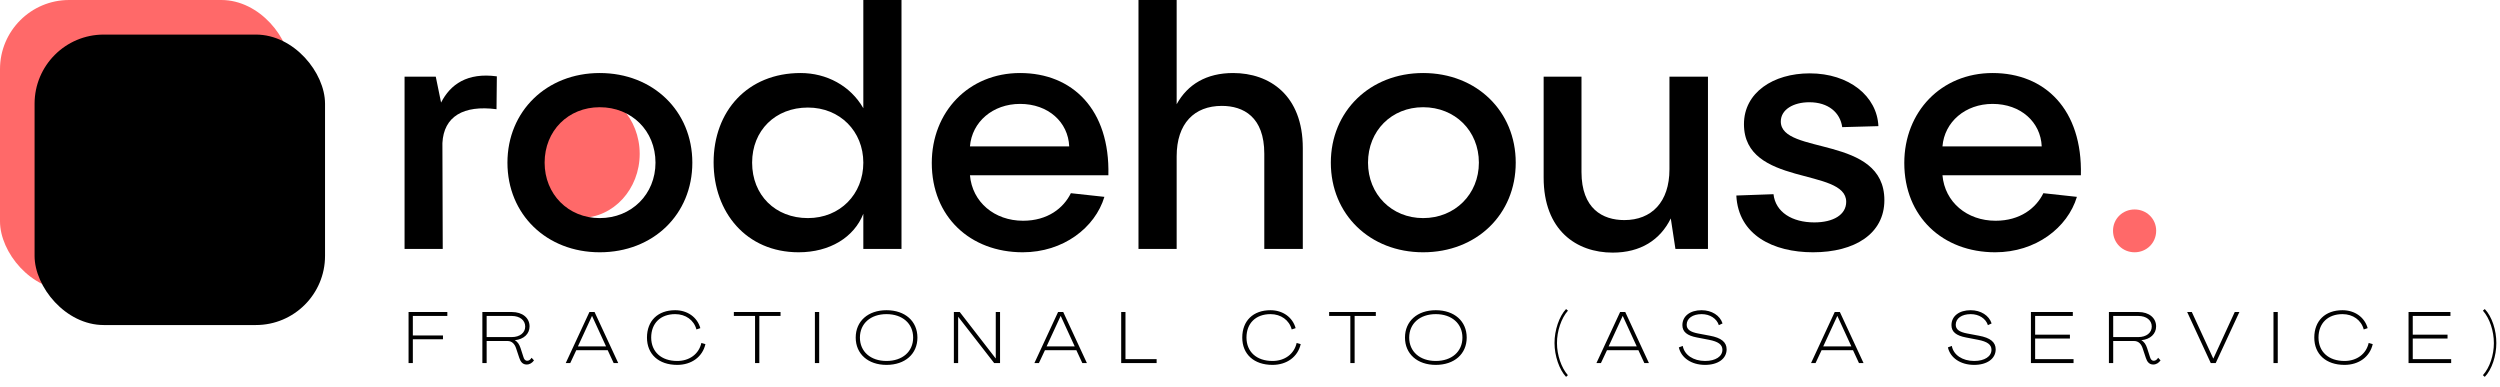
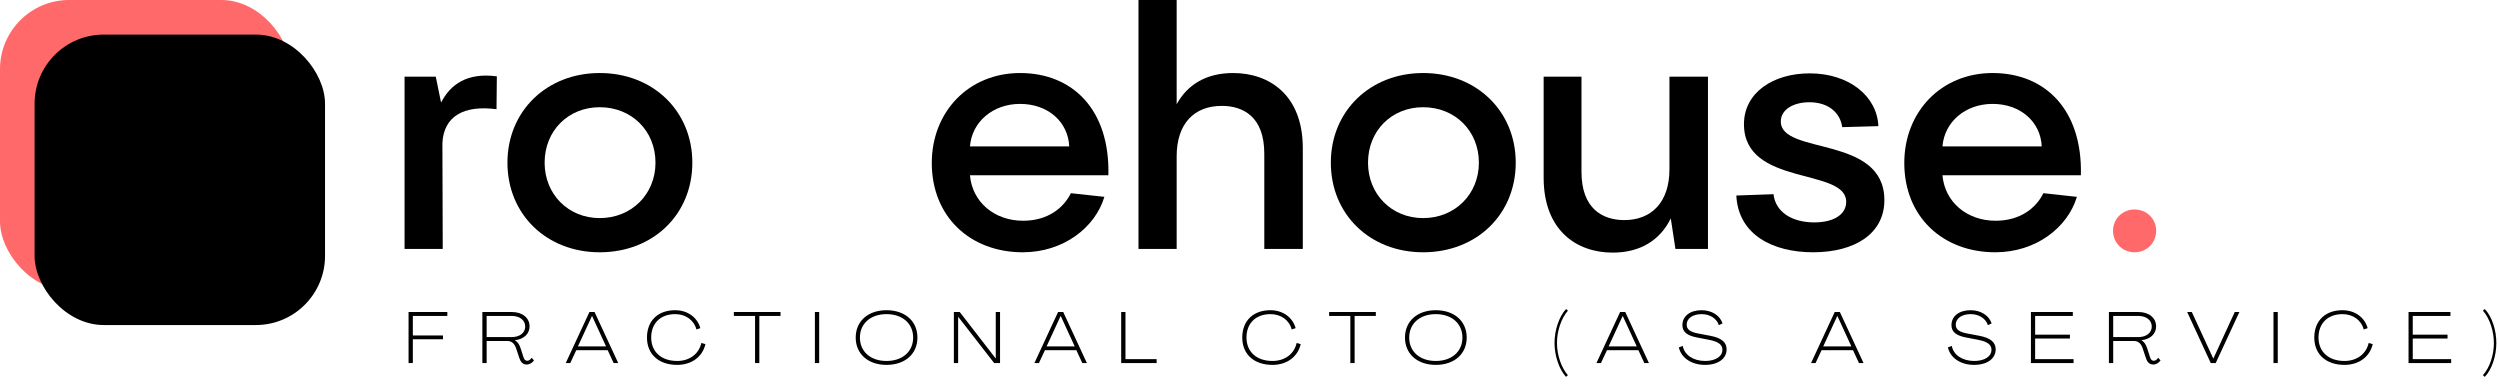
<svg xmlns="http://www.w3.org/2000/svg" width="723" height="112" viewBox="0 0 723 112" fill="none">
  <path d="M119.394 105H118.155V90.237H129.369V91.371H119.394V97.02H128.109V98.112H119.394V105ZM152.31 105.42C151.155 105.42 150.546 104.622 150.189 103.53L149.265 100.758C148.866 99.519 148.089 98.616 146.766 98.616H140.739V105H139.5V90.237H148.047C151.071 90.237 153.15 91.917 153.15 94.395C153.15 96.537 151.491 98.133 148.887 98.385V98.406C149.727 98.847 150.21 99.666 150.546 100.674L151.365 103.215C151.554 103.866 151.848 104.328 152.478 104.328C152.961 104.328 153.381 104.034 153.738 103.467L154.431 104.223C153.906 104.958 153.192 105.42 152.31 105.42ZM140.739 91.371V97.482H148.005C150.336 97.482 151.89 96.243 151.89 94.437C151.89 92.61 150.336 91.371 148.005 91.371H140.739ZM164.914 105H163.612L170.458 90.237H171.949L178.795 105H177.472L175.75 101.283H166.657L164.914 105ZM171.193 91.392L167.14 100.17H175.267L171.235 91.392H171.193ZM195.841 105.525C190.486 105.525 187.105 102.438 187.105 97.629C187.105 92.799 190.234 89.712 195.253 89.712C198.802 89.712 201.658 91.728 202.54 94.899L201.406 95.277C200.692 92.568 198.277 90.846 195.274 90.846C191.011 90.846 188.323 93.492 188.323 97.629C188.344 101.766 191.263 104.391 195.841 104.391C199.411 104.391 202.12 102.375 202.834 99.183L204.01 99.519C203.17 103.194 199.999 105.525 195.841 105.525ZM219.6 105H218.361V91.371H212.229V90.237H225.732V91.371H219.6V105ZM236.908 105H235.669V90.237H236.908V105ZM256.374 105.525C251.04 105.525 247.47 102.354 247.47 97.629C247.47 92.883 251.04 89.712 256.374 89.712C261.75 89.712 265.32 92.883 265.32 97.629C265.32 102.354 261.75 105.525 256.374 105.525ZM256.374 104.391C260.994 104.391 264.081 101.682 264.081 97.629C264.081 93.576 260.994 90.846 256.374 90.846C251.775 90.846 248.688 93.576 248.688 97.629C248.688 101.682 251.775 104.391 256.374 104.391ZM277.097 105H275.858V90.237H277.559L287.933 103.635H287.975V90.237H289.214V105H287.513L277.118 91.623H277.097V105ZM300.451 105H299.149L305.995 90.237H307.486L314.332 105H313.009L311.287 101.283H302.194L300.451 105ZM306.73 91.392L302.677 100.17H310.804L306.772 91.392H306.73ZM334.497 105H324.249V90.237H325.488V103.866H334.497V105ZM367.998 105.525C362.643 105.525 359.262 102.438 359.262 97.629C359.262 92.799 362.391 89.712 367.41 89.712C370.959 89.712 373.815 91.728 374.697 94.899L373.563 95.277C372.849 92.568 370.434 90.846 367.431 90.846C363.168 90.846 360.48 93.492 360.48 97.629C360.501 101.766 363.42 104.391 367.998 104.391C371.568 104.391 374.277 102.375 374.991 99.183L376.167 99.519C375.327 103.194 372.156 105.525 367.998 105.525ZM391.757 105H390.518V91.371H384.386V90.237H397.889V91.371H391.757V105ZM415.225 105.525C409.891 105.525 406.321 102.354 406.321 97.629C406.321 92.883 409.891 89.712 415.225 89.712C420.601 89.712 424.171 92.883 424.171 97.629C424.171 102.354 420.601 105.525 415.225 105.525ZM415.225 104.391C419.845 104.391 422.932 101.682 422.932 97.629C422.932 93.576 419.845 90.846 415.225 90.846C410.626 90.846 407.539 93.576 407.539 97.629C407.539 101.682 410.626 104.391 415.225 104.391ZM453.429 108.507L452.904 108.99C450.951 106.932 449.565 102.9 449.565 99.225C449.544 95.508 450.93 91.455 452.904 89.376L453.45 89.838C451.518 92.022 450.258 95.76 450.279 99.246C450.279 102.669 451.539 106.365 453.429 108.507ZM462.99 105H461.688L468.534 90.237H470.025L476.871 105H475.548L473.826 101.283H464.733L462.99 105ZM469.269 91.392L465.216 100.17H473.343L469.311 91.392H469.269ZM493.101 105.525C489.174 105.525 486.192 103.488 485.52 100.464L486.654 100.044C487.116 102.648 489.72 104.391 493.122 104.391C496.167 104.391 498.12 103.068 498.12 101.157C498.12 99.666 496.944 98.784 494.193 98.259L490.812 97.608C487.872 97.062 486.549 95.949 486.549 94.038C486.549 91.413 488.775 89.712 492.093 89.712C495.054 89.712 497.427 91.245 498.162 93.534L497.091 94.038C496.482 92.127 494.529 90.846 492.114 90.846C489.51 90.846 487.788 92.085 487.788 93.912C487.788 95.256 488.775 96.012 491.127 96.453L494.466 97.083C497.805 97.692 499.338 98.952 499.338 101.031C499.338 103.719 496.881 105.525 493.101 105.525ZM525.057 105H523.755L530.601 90.237H532.092L538.938 105H537.615L535.893 101.283H526.8L525.057 105ZM531.336 91.392L527.283 100.17H535.41L531.378 91.392H531.336ZM570.915 105.525C566.988 105.525 564.006 103.488 563.334 100.464L564.468 100.044C564.93 102.648 567.534 104.391 570.936 104.391C573.981 104.391 575.934 103.068 575.934 101.157C575.934 99.666 574.758 98.784 572.007 98.259L568.626 97.608C565.686 97.062 564.363 95.949 564.363 94.038C564.363 91.413 566.589 89.712 569.907 89.712C572.868 89.712 575.241 91.245 575.976 93.534L574.905 94.038C574.296 92.127 572.343 90.846 569.928 90.846C567.324 90.846 565.602 92.085 565.602 93.912C565.602 95.256 566.589 96.012 568.941 96.453L572.28 97.083C575.619 97.692 577.152 98.952 577.152 101.031C577.152 103.719 574.695 105.525 570.915 105.525ZM599.67 105H587.343V90.237H599.46V91.371H588.561V96.789H598.62V97.902H588.561V103.866H599.67V105ZM622.708 105.42C621.553 105.42 620.944 104.622 620.587 103.53L619.663 100.758C619.264 99.519 618.487 98.616 617.164 98.616H611.137V105H609.898V90.237H618.445C621.469 90.237 623.548 91.917 623.548 94.395C623.548 96.537 621.889 98.133 619.285 98.385V98.406C620.125 98.847 620.608 99.666 620.944 100.674L621.763 103.215C621.952 103.866 622.246 104.328 622.876 104.328C623.359 104.328 623.779 104.034 624.136 103.467L624.829 104.223C624.304 104.958 623.59 105.42 622.708 105.42ZM611.137 91.371V97.482H618.403C620.734 97.482 622.288 96.243 622.288 94.437C622.288 92.61 620.734 91.371 618.403 91.371H611.137ZM640.784 105H639.356L632.531 90.237H633.875L640.07 103.677H640.112L646.286 90.237H647.63L640.784 105ZM658.729 105H657.49V90.237H658.729V105ZM678.027 105.525C672.672 105.525 669.291 102.438 669.291 97.629C669.291 92.799 672.42 89.712 677.439 89.712C680.988 89.712 683.844 91.728 684.726 94.899L683.592 95.277C682.878 92.568 680.463 90.846 677.46 90.846C673.197 90.846 670.509 93.492 670.509 97.629C670.53 101.766 673.449 104.391 678.027 104.391C681.597 104.391 684.306 102.375 685.02 99.183L686.196 99.519C685.356 103.194 682.185 105.525 678.027 105.525ZM708.878 105H696.551V90.237H708.668V91.371H697.769V96.789H707.828V97.902H697.769V103.866H708.878V105ZM718.602 108.99L718.056 108.507C720.051 106.281 721.227 102.669 721.227 99.246C721.227 95.76 720.051 92.106 718.056 89.838L718.602 89.376C720.681 91.56 721.962 95.508 721.941 99.225C721.941 102.9 720.66 106.848 718.602 108.99Z" fill="black" />
  <rect width="84" height="84" rx="20" fill="#FF6969" />
  <rect x="10" y="10" width="84" height="84" rx="20" fill="black" />
-   <ellipse cx="168" cy="44.5" rx="17" ry="18.5" fill="#FF6969" />
  <path d="M126.024 22.176L127.56 29.664C130.248 24.384 135.144 20.928 143.688 22.08L143.592 31.584C133.992 30.336 128.328 33.696 127.944 41.376L128.04 72H117V22.176H126.024Z" fill="black" />
  <path d="M173.44 72.96C158.08 72.96 146.752 62.016 146.752 47.04C146.752 32.16 158.08 21.12 173.44 21.12C188.896 21.12 200.224 32.16 200.224 47.04C200.224 62.016 188.896 72.96 173.44 72.96ZM173.44 63.072C182.656 63.072 189.568 56.16 189.568 47.04C189.568 37.824 182.656 31.008 173.44 31.008C164.32 31.008 157.504 37.824 157.504 47.04C157.504 56.16 164.32 63.072 173.44 63.072Z" fill="black" />
-   <path d="M249.673 31.296V0H260.713V72H249.673V61.824C246.985 68.64 239.977 72.96 230.953 72.96C215.785 72.96 206.377 61.344 206.377 46.944C206.377 32.16 216.169 21.12 231.529 21.12C239.017 21.12 245.929 24.768 249.673 31.296ZM233.641 63.072C242.953 63.072 249.673 56.16 249.673 47.04C249.673 38.016 242.953 31.104 233.641 31.104C224.233 31.104 217.513 37.728 217.513 47.04C217.513 56.448 224.233 63.072 233.641 63.072Z" fill="black" />
  <path d="M295.007 21.12C310.174 21.12 321.022 31.68 320.542 50.688H280.51C281.182 58.464 287.615 63.84 295.87 63.84C302.975 63.84 307.583 60.192 309.695 55.872L319.391 56.928C316.702 65.856 307.487 72.96 295.775 72.96C280.607 72.96 269.471 62.688 269.471 47.136C269.471 32.352 280.126 21.12 295.007 21.12ZM295.007 30.048C287.135 30.048 281.087 35.232 280.51 42.336H309.215C308.927 35.328 303.167 30.048 295.007 30.048Z" fill="black" />
  <path d="M356.61 21.12C367.17 21.12 376.77 27.552 376.77 42.816V72H365.634V44.448C365.634 33.792 359.586 30.624 353.346 30.624C345.378 30.624 340.29 35.712 340.29 45.216V72H329.25V0H340.29V30.144C343.458 24.384 348.93 21.12 356.61 21.12Z" fill="black" />
  <path d="M411.565 72.96C396.205 72.96 384.877 62.016 384.877 47.04C384.877 32.16 396.205 21.12 411.565 21.12C427.021 21.12 438.349 32.16 438.349 47.04C438.349 62.016 427.021 72.96 411.565 72.96ZM411.565 63.072C420.781 63.072 427.693 56.16 427.693 47.04C427.693 37.824 420.781 31.008 411.565 31.008C402.445 31.008 395.629 37.824 395.629 47.04C395.629 56.16 402.445 63.072 411.565 63.072Z" fill="black" />
  <path d="M482.806 48.96V22.176H493.942V72H484.534L483.19 63.168C480.118 69.408 474.454 73.056 466.39 73.056C455.926 73.056 446.422 66.624 446.422 51.36V22.176H457.366V49.728C457.366 60.384 463.51 63.648 469.75 63.648C477.622 63.648 482.806 58.464 482.806 48.96Z" fill="black" />
  <path d="M524.32 72.96C512.801 72.96 502.72 67.968 502.145 56.544L512.897 56.16C513.473 61.344 518.272 64.32 524.704 64.32C530.177 64.32 533.921 62.112 533.921 58.368C533.921 48.384 504.353 54.048 504.353 35.904C504.353 26.784 512.801 21.216 523.361 21.216C534.785 21.216 542.849 27.84 543.233 36.48L532.768 36.768C532.193 32.544 528.736 29.568 523.264 29.568C518.656 29.568 515.009 31.68 515.009 35.136C515.009 44.928 544.961 38.976 544.961 57.888C544.961 67.584 536.417 72.96 524.32 72.96Z" fill="black" />
  <path d="M576.257 21.12C591.424 21.12 602.273 31.68 601.793 50.688H561.76C562.432 58.464 568.865 63.84 577.121 63.84C584.225 63.84 588.832 60.192 590.944 55.872L600.641 56.928C597.953 65.856 588.737 72.96 577.025 72.96C561.857 72.96 550.72 62.688 550.72 47.136C550.72 32.352 561.376 21.12 576.257 21.12ZM576.257 30.048C568.384 30.048 562.336 35.232 561.76 42.336H590.465C590.177 35.328 584.417 30.048 576.257 30.048Z" fill="black" />
  <path d="M617.325 72.96C613.869 72.96 611.085 70.272 611.085 66.72C611.085 63.264 613.869 60.576 617.325 60.576C620.781 60.576 623.565 63.264 623.565 66.72C623.565 70.272 620.781 72.96 617.325 72.96Z" fill="#FF6969" />
</svg>